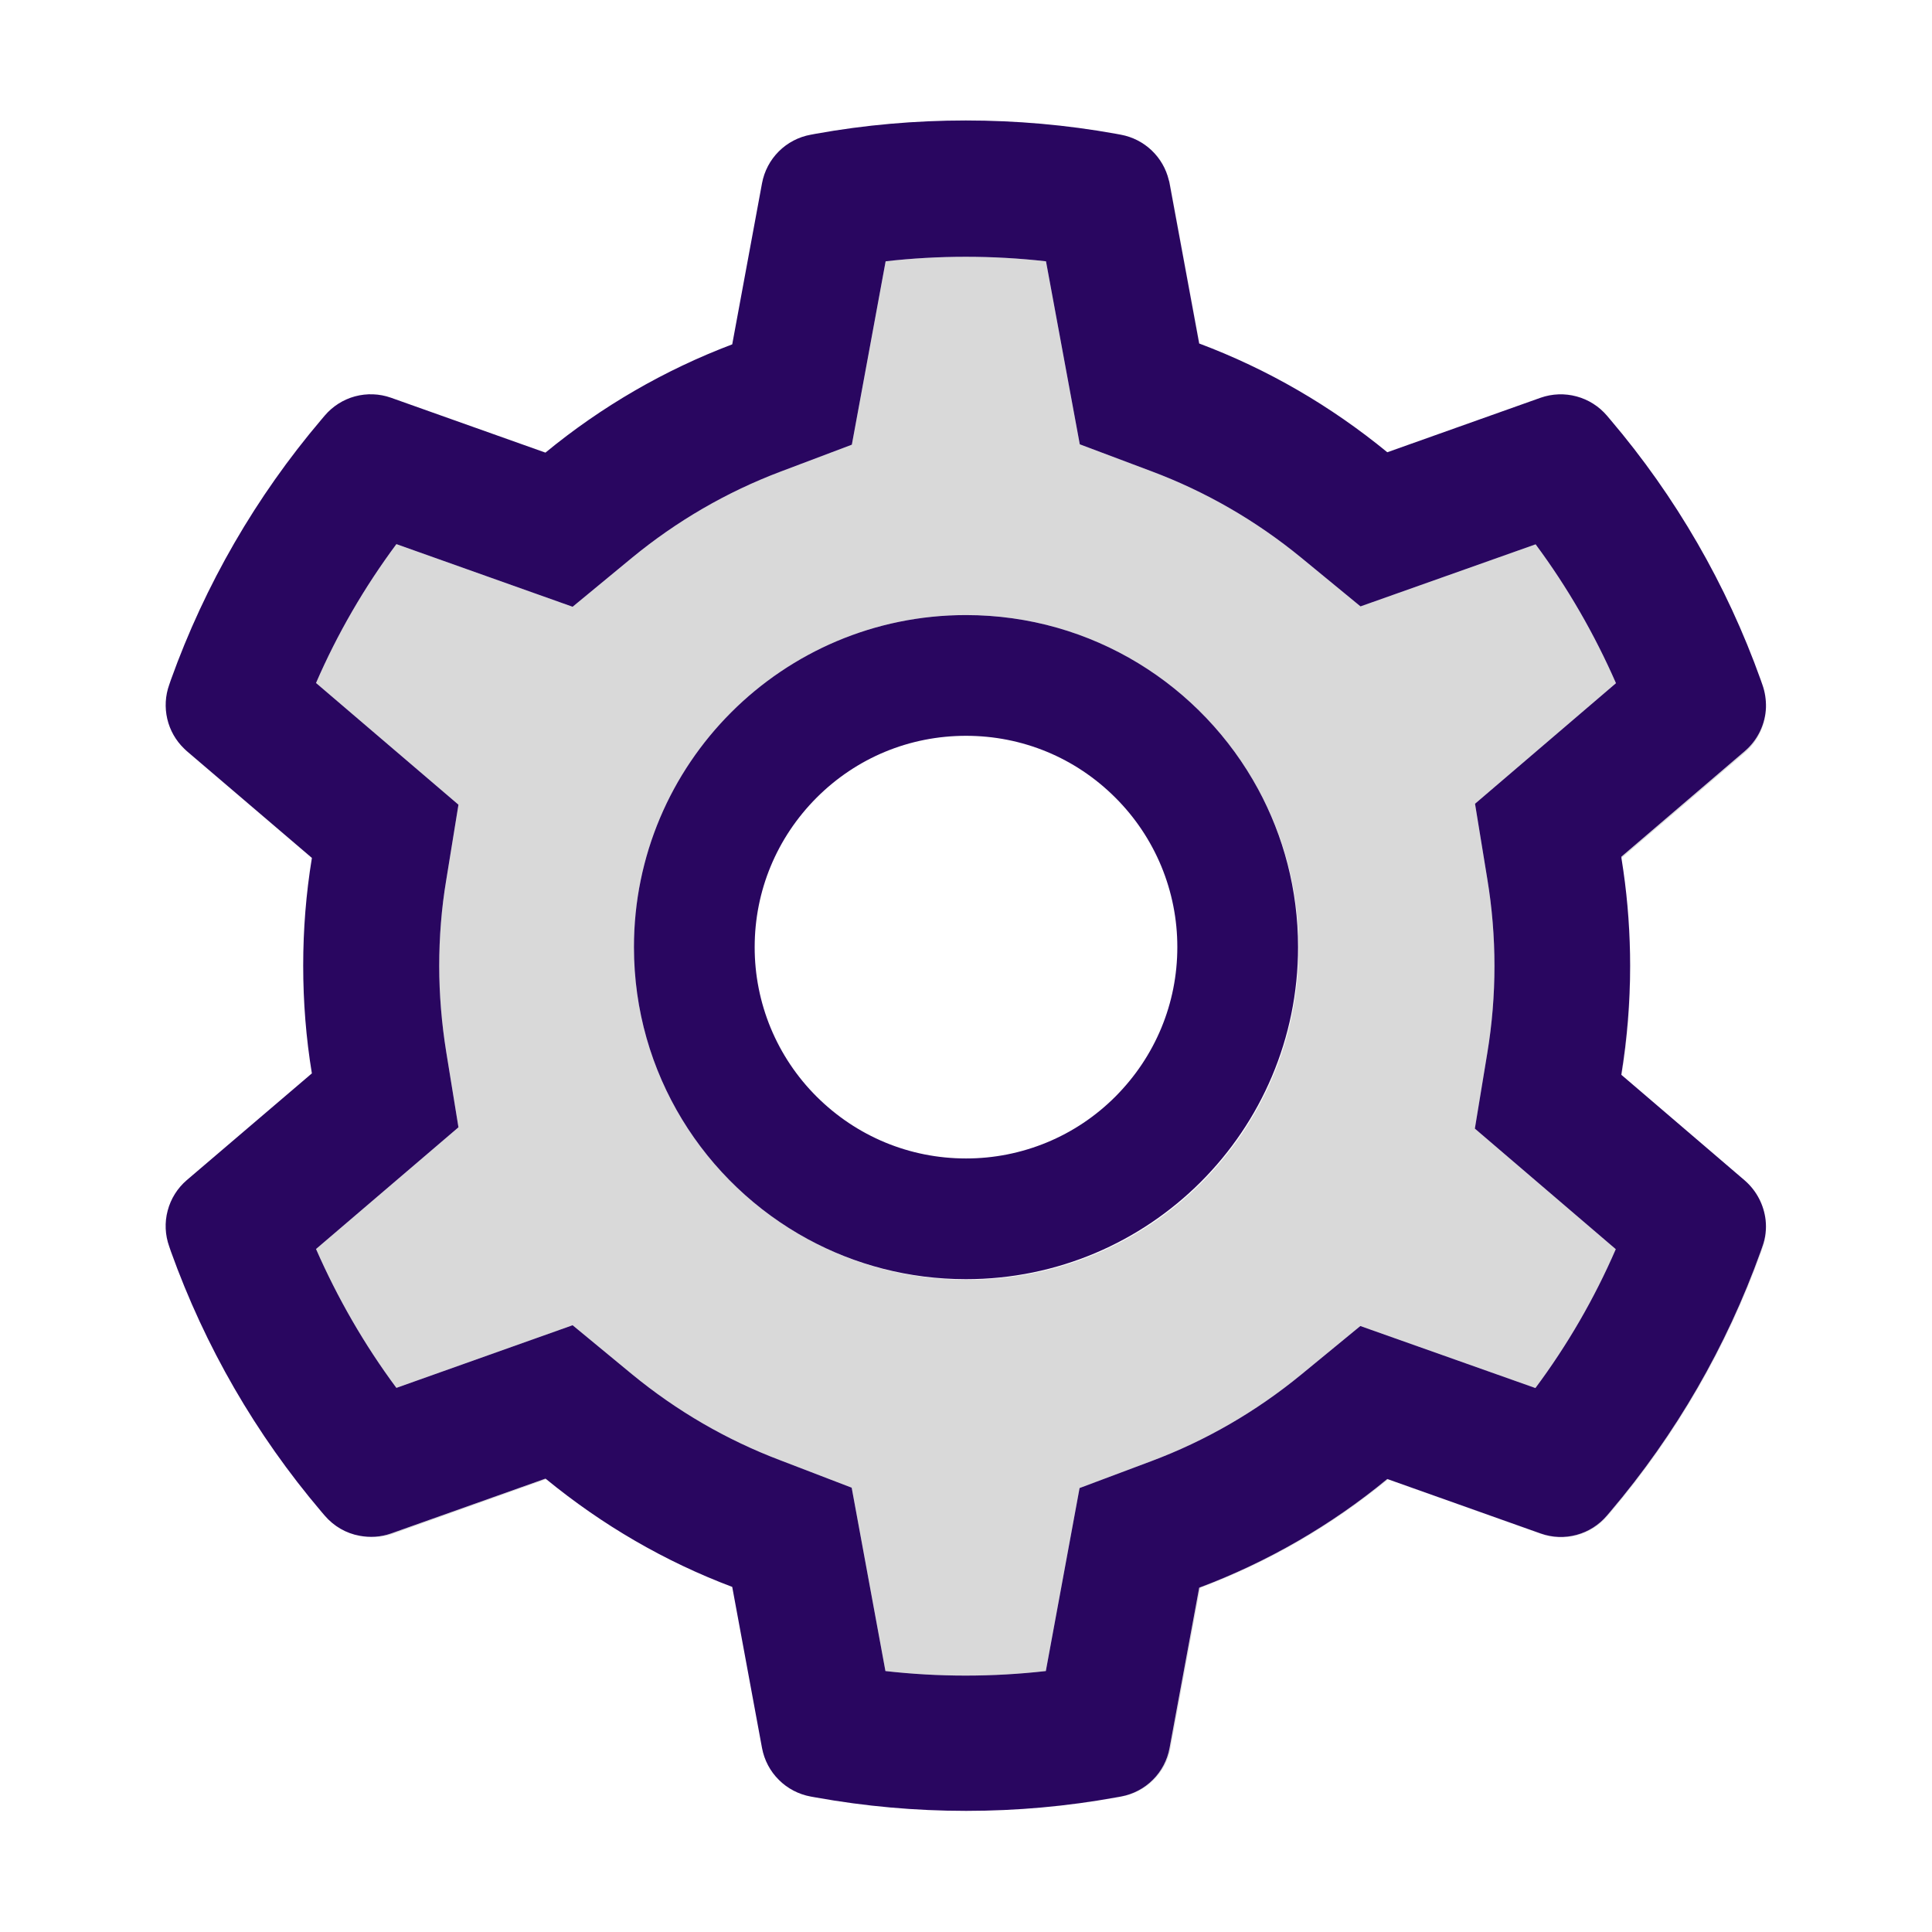
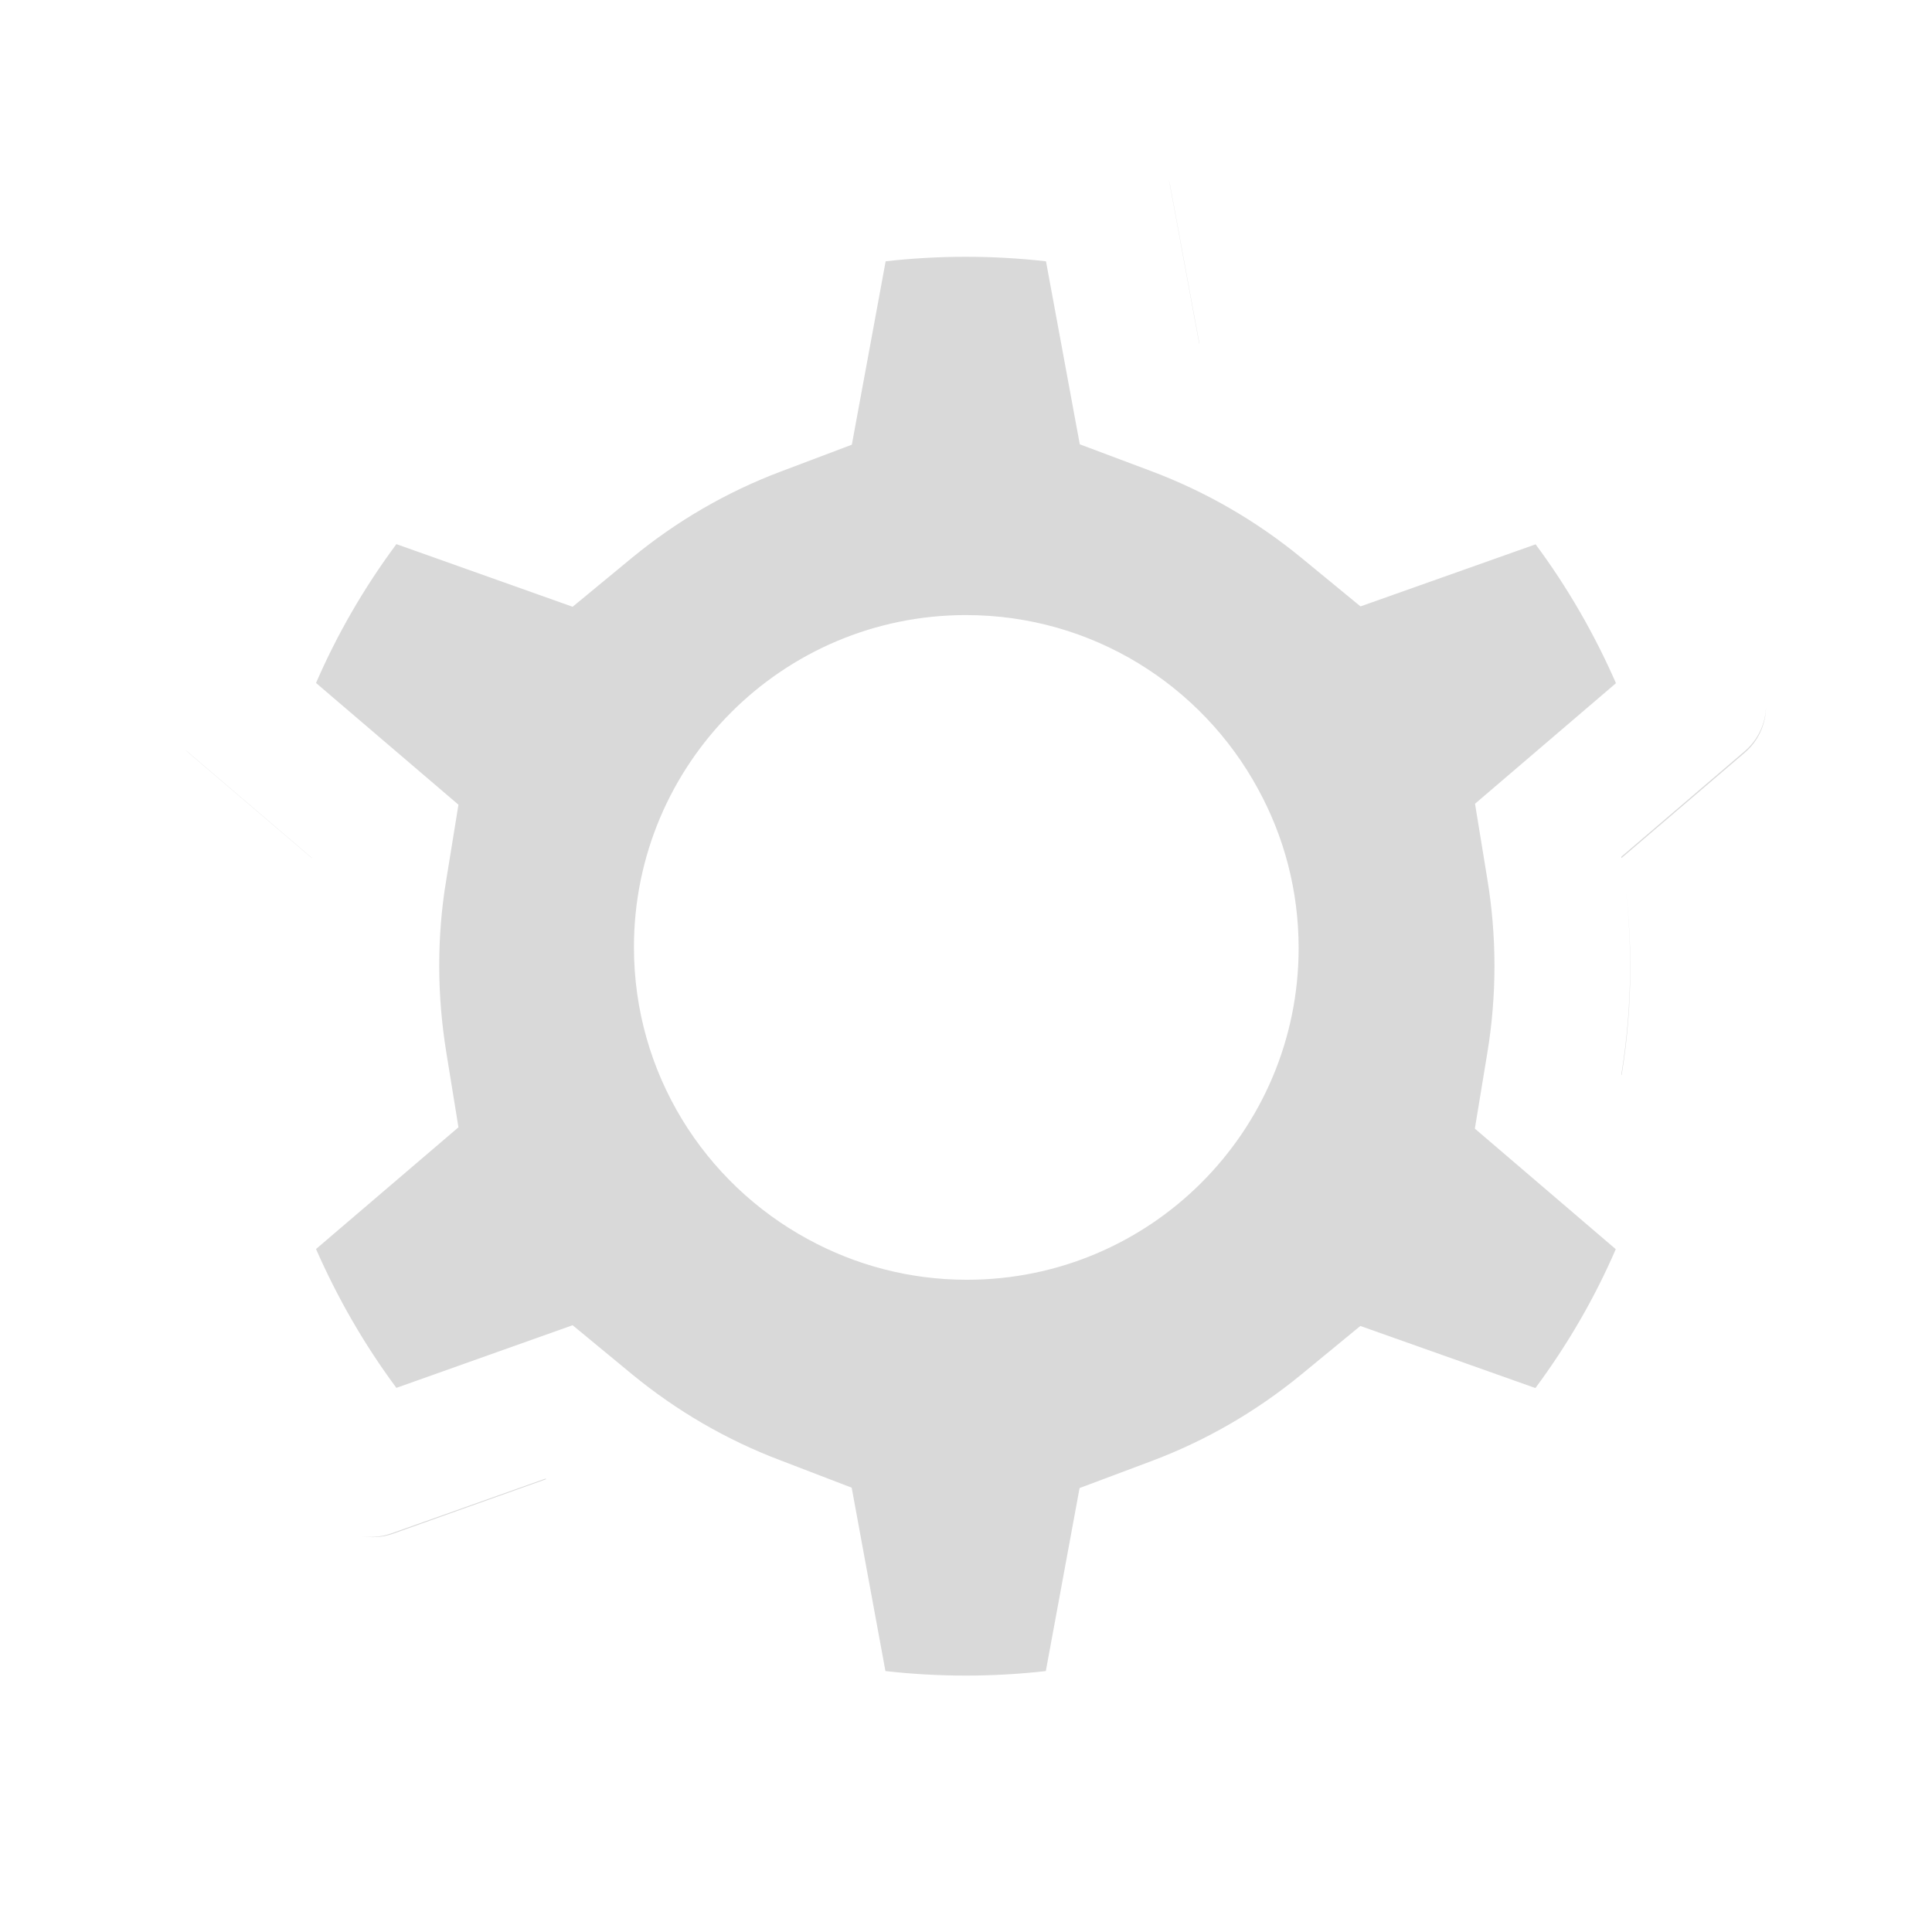
<svg xmlns="http://www.w3.org/2000/svg" width="47" height="47" viewBox="0 0 47 47" fill="none">
  <path d="M39.441 26.148L39.45 26.153C39.592 25.285 39.661 24.4 39.661 23.523C39.661 22.738 39.601 21.949 39.491 21.177C39.601 21.944 39.656 22.72 39.656 23.495C39.656 24.386 39.583 25.276 39.441 26.148ZM4.544 18.272C4.521 18.254 4.503 18.235 4.48 18.212C4.512 18.245 4.544 18.277 4.581 18.309L7.587 20.875V20.87L4.544 18.272ZM29.173 8.358H29.178L28.466 4.512C28.457 4.466 28.448 4.425 28.434 4.383C28.439 4.406 28.448 4.434 28.452 4.457L29.173 8.358ZM31.652 33.442L33.093 32.257L37.352 33.767C38.132 32.716 38.789 31.587 39.307 30.389L35.879 27.456L36.182 25.616C36.297 24.923 36.356 24.211 36.356 23.5C36.356 22.789 36.297 22.077 36.182 21.384L35.883 19.553L39.312 16.62C38.789 15.427 38.137 14.293 37.357 13.242L33.097 14.752L31.656 13.568C30.559 12.668 29.334 11.961 28.016 11.465L26.268 10.809L25.446 6.357C24.15 6.21 22.841 6.21 21.545 6.357L20.723 10.818L18.984 11.475C17.675 11.97 16.459 12.677 15.371 13.572L13.93 14.761L9.643 13.237C8.863 14.288 8.207 15.417 7.688 16.615L11.153 19.576L10.855 21.412C10.74 22.096 10.685 22.798 10.685 23.5C10.685 24.198 10.745 24.904 10.855 25.588L11.153 27.424L7.688 30.385C8.211 31.578 8.863 32.712 9.643 33.763L13.93 32.239L15.371 33.428C16.459 34.323 17.675 35.03 18.984 35.525L20.719 36.191L21.54 40.652C22.834 40.799 24.152 40.799 25.442 40.652L26.263 36.2L28.012 35.544C29.334 35.048 30.555 34.341 31.652 33.442ZM23.523 31.133C22.123 31.133 20.806 30.775 19.654 30.146C17.134 28.778 15.422 26.112 15.422 23.041C15.422 18.58 19.039 14.963 23.5 14.963C26.571 14.963 29.237 16.675 30.605 19.195C31.234 20.342 31.592 21.66 31.592 23.064C31.592 27.521 27.98 31.133 23.523 31.133ZM9.51 37.306C9.258 37.394 8.996 37.412 8.748 37.361C9.01 37.416 9.285 37.407 9.551 37.315L13.288 35.984C13.283 35.98 13.274 35.975 13.269 35.971L9.51 37.306ZM42.447 18.272L39.441 20.843C39.441 20.852 39.445 20.865 39.445 20.875L42.447 18.309C42.773 18.029 42.956 17.625 42.961 17.207C42.947 17.611 42.764 18.001 42.447 18.272Z" fill="black" fill-opacity="0.15" />
-   <path d="M42.952 29.678C42.975 29.893 42.952 30.114 42.874 30.325L42.832 30.444C42.003 32.756 40.764 34.9 39.174 36.774L39.092 36.87C38.899 37.098 38.642 37.261 38.354 37.339C38.066 37.417 37.762 37.406 37.481 37.306L33.749 35.98C32.38 37.107 30.834 38.001 29.173 38.623L28.452 42.525C28.398 42.818 28.256 43.088 28.044 43.299C27.833 43.51 27.562 43.651 27.268 43.704L27.144 43.727C25.945 43.944 24.728 44.053 23.509 44.053H23.523C24.748 44.053 25.974 43.943 27.167 43.727L27.291 43.704C27.585 43.651 27.856 43.51 28.067 43.299C28.279 43.088 28.421 42.818 28.475 42.525L29.196 38.628C30.858 38.004 32.391 37.118 33.767 35.989L37.494 37.315C37.776 37.415 38.08 37.426 38.368 37.348C38.656 37.27 38.913 37.107 39.105 36.879L39.188 36.783C40.785 34.896 42.011 32.771 42.842 30.463L42.883 30.343C42.956 30.128 42.979 29.898 42.952 29.678Z" fill="black" fill-opacity="0.15" />
-   <path d="M31.578 23.041C31.578 21.65 31.225 20.338 30.605 19.195C29.237 16.675 26.571 14.963 23.5 14.963C19.039 14.963 15.422 18.58 15.422 23.041C15.422 26.112 17.134 28.778 19.654 30.146C20.797 30.766 22.105 31.119 23.5 31.119C27.961 31.119 31.578 27.502 31.578 23.041ZM18.359 23.041C18.359 21.669 18.896 20.379 19.865 19.406C20.838 18.433 22.128 17.9 23.5 17.9C24.872 17.9 26.162 18.433 27.135 19.406C27.613 19.883 27.992 20.449 28.251 21.073C28.509 21.697 28.642 22.366 28.641 23.041C28.641 24.413 28.104 25.703 27.135 26.676C26.658 27.154 26.092 27.534 25.468 27.792C24.844 28.05 24.175 28.183 23.5 28.182C22.128 28.182 20.838 27.645 19.865 26.676C19.387 26.199 19.008 25.633 18.749 25.009C18.491 24.385 18.358 23.716 18.359 23.041Z" fill="#290660" />
-   <path d="M27.268 43.705C27.562 43.651 27.833 43.51 28.044 43.299C28.256 43.089 28.398 42.819 28.452 42.525L29.173 38.624C30.834 38.001 32.38 37.108 33.749 35.98L37.481 37.306C37.762 37.406 38.066 37.417 38.354 37.339C38.642 37.261 38.899 37.098 39.092 36.87L39.174 36.774C40.772 34.888 42.002 32.758 42.832 30.445L42.874 30.325C42.952 30.114 42.975 29.894 42.952 29.678C42.91 29.315 42.736 28.971 42.447 28.719L39.45 26.153L39.441 26.148C39.583 25.276 39.656 24.386 39.656 23.495C39.656 22.72 39.601 21.939 39.491 21.178C39.477 21.077 39.459 20.976 39.445 20.875C39.445 20.866 39.441 20.852 39.441 20.843L42.447 18.272C42.764 18.001 42.947 17.611 42.961 17.207C42.965 17.024 42.938 16.836 42.874 16.657L42.832 16.537C42.005 14.224 40.766 12.08 39.174 10.208L39.092 10.111C38.899 9.885 38.641 9.721 38.354 9.644C38.066 9.566 37.762 9.577 37.481 9.675L33.749 11.002C32.372 9.873 30.839 8.982 29.178 8.358H29.173L28.452 4.457C28.448 4.434 28.443 4.406 28.434 4.383C28.368 4.106 28.222 3.854 28.015 3.657C27.808 3.461 27.549 3.329 27.268 3.277L27.144 3.254C24.753 2.823 22.238 2.823 19.846 3.254L19.723 3.277C19.429 3.33 19.158 3.472 18.947 3.682C18.735 3.893 18.593 4.163 18.538 4.457L17.813 8.377C16.165 9.001 14.63 9.891 13.269 11.011L9.51 9.675C9.229 9.576 8.924 9.565 8.637 9.642C8.349 9.72 8.092 9.884 7.899 10.111L7.817 10.208C6.227 12.081 4.988 14.225 4.158 16.537L4.117 16.657C4.021 16.923 4.005 17.212 4.069 17.488C4.133 17.764 4.276 18.016 4.48 18.212C4.503 18.231 4.521 18.254 4.544 18.272L7.587 20.87V20.875C7.445 21.738 7.376 22.614 7.376 23.491C7.376 24.372 7.445 25.253 7.587 26.112L4.544 28.709C4.317 28.904 4.155 29.162 4.079 29.451C4.002 29.739 4.016 30.044 4.117 30.325L4.158 30.445C4.989 32.758 6.219 34.892 7.817 36.774L7.899 36.87C8.124 37.132 8.422 37.302 8.748 37.361C8.996 37.407 9.258 37.394 9.51 37.306L13.269 35.971C13.274 35.975 13.283 35.98 13.288 35.984C14.651 37.1 16.17 37.986 17.813 38.605L18.538 42.525C18.593 42.819 18.735 43.089 18.947 43.299C19.158 43.51 19.429 43.651 19.723 43.705L19.846 43.727C21.044 43.943 22.27 44.053 23.495 44.053H23.509C24.73 44.053 25.956 43.943 27.144 43.727L27.268 43.705ZM25.442 40.652C24.145 40.799 22.836 40.799 21.54 40.652L20.719 36.191L18.984 35.525C17.675 35.03 16.459 34.323 15.371 33.428L13.93 32.239L9.643 33.763C8.863 32.712 8.211 31.578 7.688 30.385L11.153 27.424L10.855 25.588C10.745 24.904 10.685 24.198 10.685 23.5C10.685 22.798 10.74 22.096 10.855 21.412L11.153 19.576L7.688 16.615C8.207 15.417 8.863 14.288 9.643 13.237L13.93 14.761L15.371 13.572C16.459 12.677 17.675 11.97 18.984 11.475L20.723 10.818L21.545 6.357C22.834 6.21 24.152 6.21 25.446 6.357L26.268 10.809L28.016 11.466C29.334 11.961 30.559 12.668 31.656 13.568L33.097 14.752L37.357 13.242C38.137 14.293 38.789 15.427 39.312 16.62L35.883 19.553L36.182 21.384C36.297 22.077 36.356 22.789 36.356 23.5C36.356 24.212 36.297 24.923 36.182 25.616L35.879 27.456L39.307 30.389C38.788 31.587 38.132 32.72 37.352 33.767L33.093 32.258L31.652 33.442C30.555 34.341 29.334 35.048 28.012 35.544L26.263 36.2L25.442 40.652Z" fill="#290660" />
</svg>